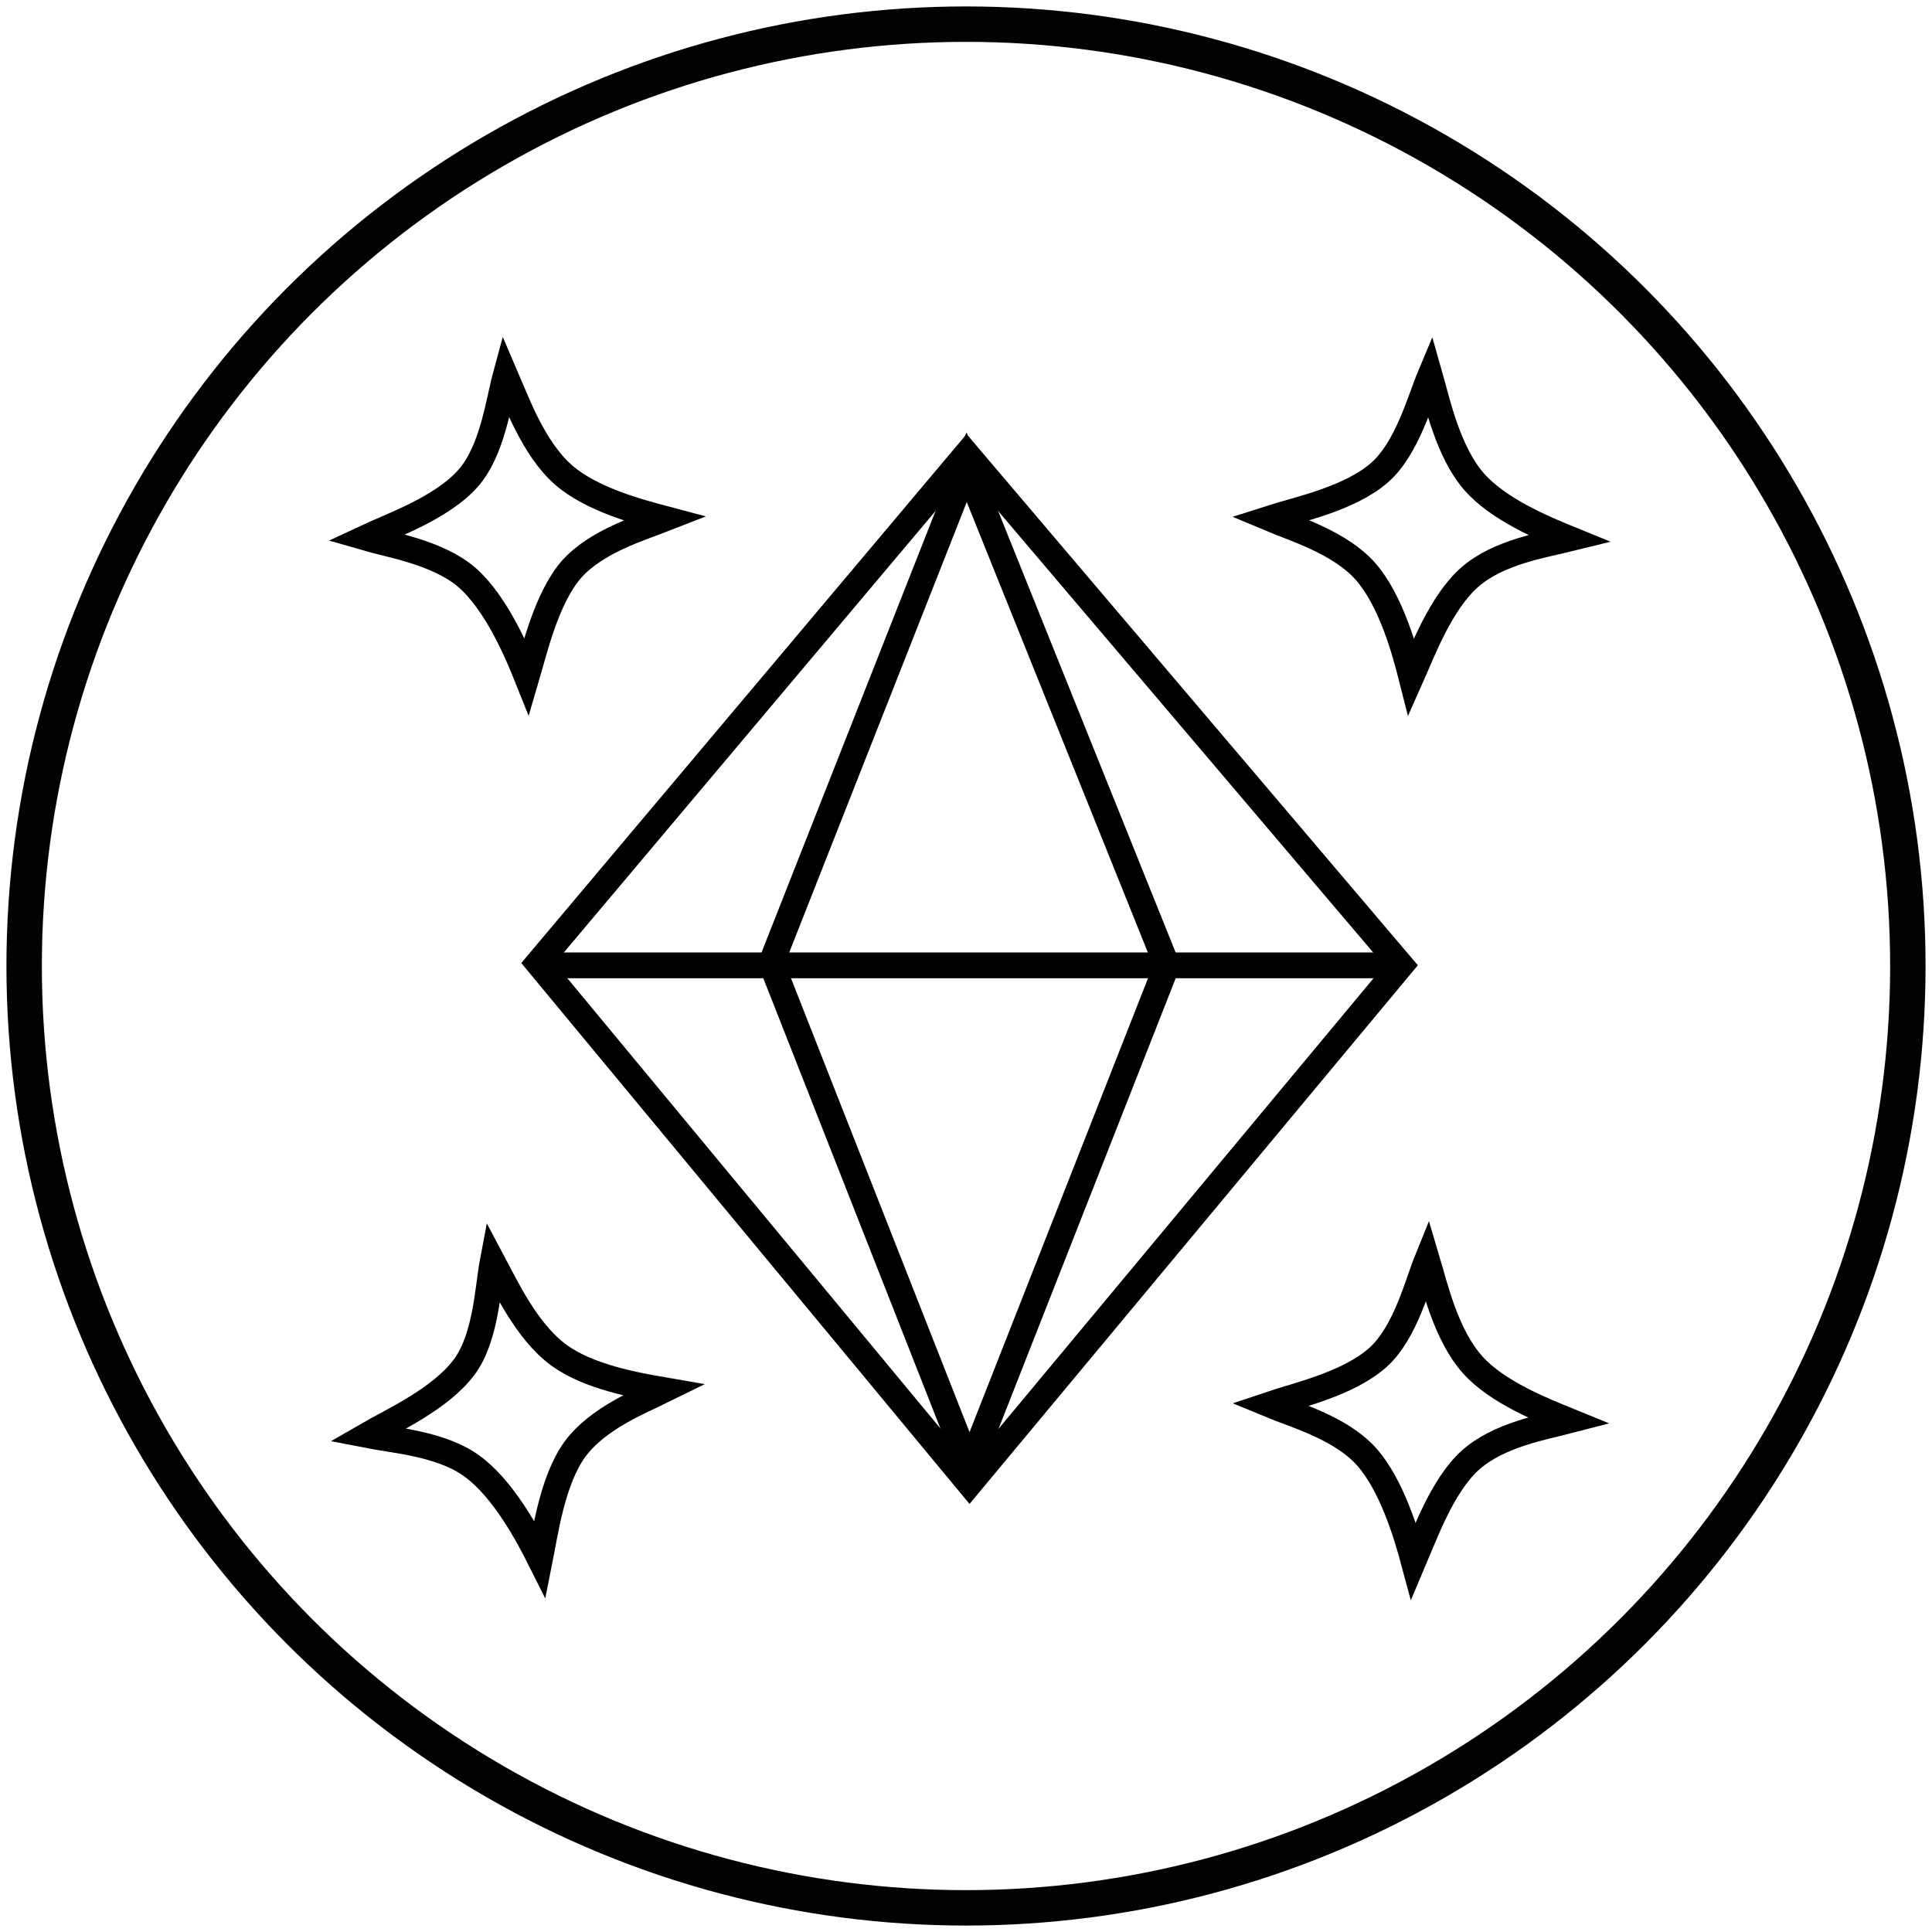
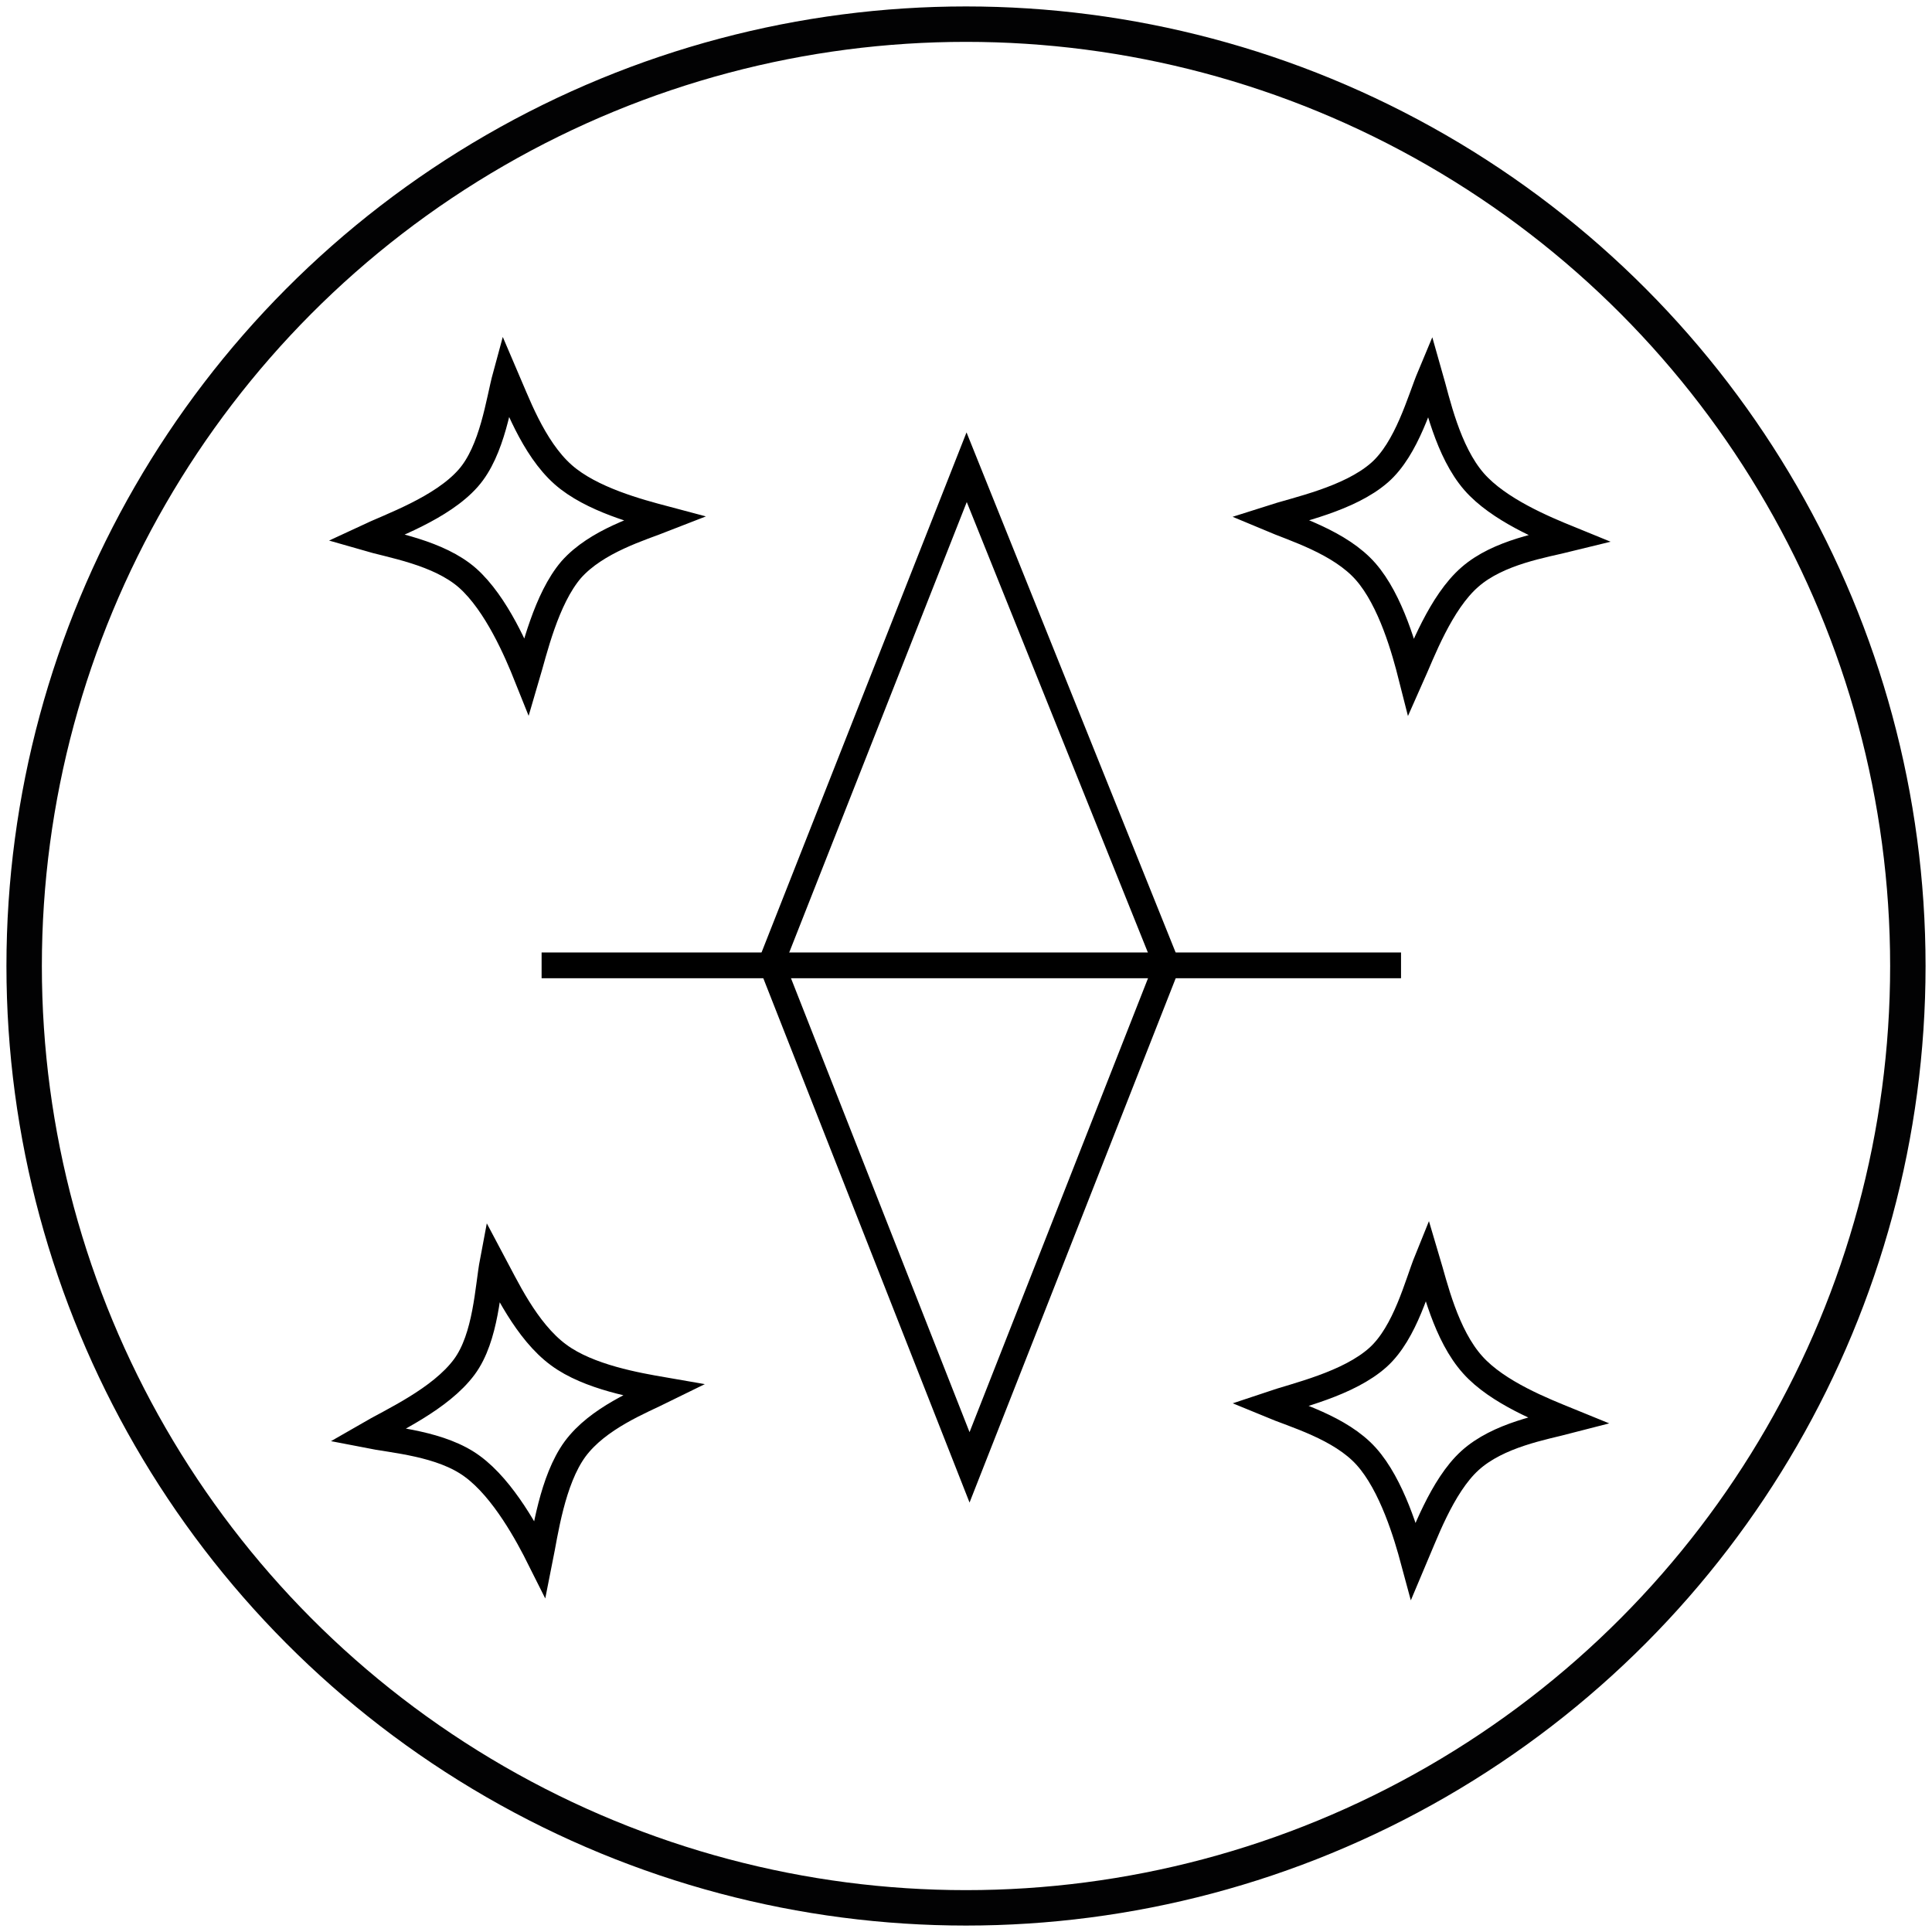
<svg xmlns="http://www.w3.org/2000/svg" version="1.1" id="Warstwa_1" x="0px" y="0px" viewBox="0 0 600 600" style="enable-background:new 0 0 600 600;" xml:space="preserve">
  <style type="text/css">
	.st0{display:none;}
	.st1{display:inline;fill:none;stroke:#020203;stroke-width:11;stroke-miterlimit:10;}
	.st2{display:inline;fill:none;stroke:#000000;stroke-width:11;stroke-miterlimit:10;}
	.st3{display:inline;fill:none;stroke:#000000;stroke-width:11;stroke-linecap:round;stroke-miterlimit:10;stroke-dasharray:12,20;}
	.st4{display:inline;fill:none;stroke:#020203;stroke-width:10;stroke-linecap:round;stroke-miterlimit:10;}
	.st5{display:inline;fill:none;stroke:#020203;stroke-width:10;stroke-linecap:round;stroke-linejoin:round;stroke-miterlimit:10;}
	.st6{display:inline;fill:none;stroke:#020203;stroke-width:11;stroke-linejoin:round;stroke-miterlimit:10;}
	.st7{display:inline;fill:none;stroke:#020203;stroke-width:11;stroke-linecap:round;stroke-linejoin:round;stroke-miterlimit:10;}
	.st8{display:inline;fill:none;stroke:#020203;stroke-width:8;stroke-miterlimit:10;}
	.st9{display:inline;fill:none;stroke:#020203;stroke-width:8;stroke-linecap:square;stroke-linejoin:round;stroke-miterlimit:10;}
	.st10{display:inline;fill:none;stroke:#020203;stroke-width:8;stroke-linecap:round;stroke-linejoin:round;stroke-miterlimit:10;}
	.st11{display:inline;}
	.st12{fill:none;stroke:#020203;stroke-width:8;stroke-miterlimit:10;}
	.st13{fill:none;stroke:#000000;stroke-width:8;stroke-miterlimit:10;}
	.st14{fill:none;stroke:#020203;stroke-width:11;stroke-miterlimit:10;}
</style>
  <g id="kieszenie" class="st0">
    <circle class="st1" cx="300" cy="300" r="292.5" />
    <path class="st2" d="M107.4,162.2v217.9c0,10.1,4.4,19.7,12,26.4c35.1,30.7,137.8,117.4,180.6,117.4s145.6-86.7,180.6-117.4   c7.6-6.7,12-16.3,12-26.4v-218c0-12.4-11.1-21.8-23.3-19.7c0,0-112.7,25.5-171.2,25s-167.2-24.9-167.2-24.9   C118.6,140.4,107.4,149.8,107.4,162.2z" />
    <path class="st3" d="M128.8,181.6v192.5c0,8.5,3.9,16.5,10.6,22.1c31.2,25.7,122.5,98.3,160.5,98.3s129.4-72.6,160.5-98.3   c6.8-5.6,10.6-13.6,10.6-22.1V181.5" />
  </g>
  <g id="delikatna" class="st0">
    <circle class="st1" cx="300" cy="300" r="292.5" />
    <path class="st4" d="M102.9,446.1c0,0,210.2-61.7,319.5-219.4" />
    <path class="st5" d="M183.2,410.2c0,0-10.3-76.7,32.4-114.3c14.7-12.9,18.9,42.7,18.9,42.7s-4.9-117,90.7-162.6   c12-2.4,22.8,0.3,19.7,25.6c-3.1,25.2,0.9,43.2,0.9,43.2s3.5-44,30.8-75.5c19.3-22.3,58.3-18.6,105.4-35.8   c15.3,51-22.2,274.8-175.9,258.1c47.2,11.3,79.4,42.7-19.7,46.4c-22.9,0.9-87.1-4.1-113.7-18.6" />
    <path class="st5" d="M283.6,354.3c0,0,15.8-63.3,16.4-108" />
    <path class="st5" d="M340.8,320.5c0,0,41.7-2.3,60.9-0.4" />
  </g>
  <g id="prosty_krój" class="st0">
    <circle class="st1" cx="300" cy="300" r="292.5" />
    <path class="st6" d="M204.5,469V247c0,0-14,26.5-18,26.5S133,244.5,128,233s64.5-94,64.5-94s30.8-19.8,52.3-24   c34.3,7.3,75.5,6,103,0c20.8,5.8,52.5,15.8,60.3,22.5s59.8,96.5,59.8,96.5s-42.5,37.5-58,39.3c-15-18.5-21-24.8-21-24.8L402,470.3   c0,0-58.8,12.9-102,12.9S204.5,469,204.5,469z" />
    <path class="st7" d="M245.7,117.4c0,0,32.5,72.6,66.8,93.9" />
    <path class="st6" d="M345.8,116.5c-4.3,27.3-34.2,72.3-45.8,84" />
    <polyline class="st8" points="433.5,380.3 461.7,410.7 490,380.3  " />
    <line class="st9" x1="461.8" y1="320" x2="461.8" y2="405.8" />
    <polyline class="st8" points="109.8,380.3 138,410.7 166.3,380.3  " />
    <line class="st9" x1="138" y1="320" x2="138" y2="405.8" />
  </g>
  <g id="dopasowana_1_" class="st0">
    <circle class="st1" cx="300" cy="300" r="292.5" />
-     <path class="st7" d="M174.1,480.5c-20.9-62.8-14.6-116.6,16.4-204s-12.7-163-12.7-163l-3.5,63.3" />
    <path class="st7" d="M432.7,480.5c35.1-139.9-23.8-146.8-42.8-213.1c-25.8-90.4,15.4-160.3,15.5-153.9l27.3,60" />
    <path class="st6" d="M169.6,346.2c0,0,144.4,77.8,261.3-1.4c5,11,6.5,16.1,9.5,27.3c-23.8,31-122.6,57.4-147.2,93.5   c-34-31.7-97.2-70.4-126.3-94.7C166.4,361.8,168.2,353.1,169.6,346.2z" />
    <path class="st7" d="M292.7,517c-1.4-12.6-3-36.5,0.5-51.5" />
    <path class="st10" d="M151,212.2c0,0,12.5,21.7,6.1,52.4s-27.5,49.6-27.5,49.6" />
    <path class="st10" d="M433,211.3c0,0-12.1,21.9-5.1,52.5s28.4,49,28.4,49" />
    <circle class="st11" cx="289.7" cy="334" r="6.2" />
  </g>
  <g class="st0">
    <polyline class="st8" points="275.4,388.8 302.4,417.4 329.2,388.5  " />
    <line class="st1" x1="302" y1="331.4" x2="302.4" y2="412.8" />
    <polyline class="st8" points="274.7,217.9 301.4,189 328.4,217.7  " />
    <line class="st9" x1="301.8" y1="275.1" x2="301.4" y2="193.7" />
    <polyline class="st8" points="216.4,273 187.7,299.9 216.6,326.7  " />
    <line class="st9" x1="273.7" y1="299.6" x2="192.4" y2="299.9" />
    <polyline class="st8" points="387.2,272.2 416.1,298.9 387.4,325.9  " />
    <g class="st11">
      <path class="st12" d="M298,76c-10-0.6-15-14.7-21.5-4.2c-3.1,4.9,17,25.6,13,31.9c-3.4,5.3-30.6-4.2-34.4,1.7    c-3.6,5.4,16.1,26.5,12.2,32.2c-3.7,5.5-30.6-4.7-34.5,0.8c-3.9,5.6,14.9,27.4,11,32.7c-4.1,5.6-30.5-6-34.4-1    c-4.5,5.7,12.4,29,8.3,33.5c-4.4,4.8-29.5-9.9-35.8-4.4c-5.3,4.6,6.8,31,0.6,35.9c-5.7,4.5-28.7-13.1-34.9-8.6    c-6,4.4,4.3,31.5-1.8,35.9c-6.2,4.4-28.4-14.3-34.5-10.1c-6.5,4.4,2.9,31.9-3,35.8c-7,4.6-28.7-14.6-34.1-11.1    c-11.6,7.5,2.7,12.6,2.6,23.9c-0.1,11.2-14.3,16.4-2.8,23.9c5.4,3.6,27.2-15.7,34.1-11.1c5.9,3.9-3.3,31.4,3.2,35.7    c6.1,4.1,28-14.9,34.3-10.6c6.2,4.2-3.5,31.6,2.6,35.8c6.3,4.4,28.7-14.1,34.5-9.9c6.6,4.7-4,31.7,1.3,35.8    c7.3,5.6,31.6-10.6,35.5-6.9c3.8,3.6-12.3,27.7-7.3,34c3.8,4.8,30.2-6.7,34.5-0.9c3.8,5.2-15,27.1-11,32.8    c3.8,5.5,30.8-4.8,34.5,0.8c3.8,5.7-15.6,26.9-12,32.4c3.9,5.9,31.1-3.7,34.5,1.6c4.1,6.3-15.7,27.2-12.6,32.2    c6.6,10.4,11.7-3.8,21.9-4.4c10.6-0.6,16.8,13.9,23.4,2.7c3.1-5.3-17.3-25.8-13.2-32.5c3.4-5.7,31,3,34.9-3.3    c3.6-5.8-16.1-26.9-12.2-32.9c3.8-5.9,31.1,3.8,35-2c4.1-5.9-14.7-27.9-10.6-33.5c4.4-5.9,30.8,5.5,35.1,0.3    c4.9-6-11.2-30-6.8-34.5c4.5-4.5,28.8,11.3,34.7,6.3c5.2-4.3-6.6-30.7-0.6-35.1c5.5-4.2,27.8,14.2,33.7,10.1    c5.8-4.1-4.2-31.2,1.7-35.2c6-4.1,27.5,15.3,33.2,11.6c6.3-4.1-2.7-31.5,2.9-35.1c6.7-4.2,27.6,15.8,32.9,12.6    c11.2-6.8-3.2-12.5-3-23.1c0.2-10.5,14.4-15.9,3.4-22.7c-5.2-3.2-26.1,16.8-32.7,12.6c-5.6-3.5,3.6-30.9-2.6-34.9    c-5.7-3.7-27,15.8-33,11.8c-5.8-3.9,4.1-31-1.7-35c-5.9-4.1-27.9,14.7-33.4,10.6c-6-4.3,5.3-30.9,0.2-35    c-6.1-4.9-29.9,11.6-34.3,7.4c-4.5-4.3,10.9-28.8,5.7-35.1c-4.3-5.2-30.7,6.6-35.3,0.5c-4.2-5.6,14-28,9.7-34    c-4.2-5.8-31.3,4.2-35.3-1.7c-4.1-6.1,15.1-27.7,11.2-33.6c-4.2-6.3-31.6,2.8-35.3-2.9c-4.4-6.8,15.4-28,12.1-33.3    C315.1,61.8,308.8,76.7,298,76z" />
    </g>
    <line class="st9" x1="330.1" y1="299.3" x2="411.4" y2="298.9" />
  </g>
  <g>
-     <polygon class="st13" points="167.1,299.1 300.2,141 435.1,299.8 301.1,460.8  " />
    <line class="st13" x1="168.2" y1="299.8" x2="435.1" y2="299.8" />
    <polygon class="st13" points="300.2,145.1 239.5,299.1 301.1,455.7 362.4,299.8  " />
    <path class="st13" d="M163.6,210.1c-3-7.5-9.4-22.6-18.4-30.6c-9-7.9-23.8-10.2-31.7-12.5c7.9-3.7,23.7-9.2,31.9-18.5   c7.6-8.6,9.5-24.1,11.6-31.8c3.2,7.4,8.5,22.4,17.9,30.7c8.7,7.7,23.6,11.6,31.5,13.7c-7.4,2.9-21.1,6.9-29,15.8   C169.6,186,165.9,202.3,163.6,210.1z" />
    <path class="st13" d="M438.3,210.2c-2-7.9-6.3-23.7-14.2-32.7c-7.9-9-22.2-13.3-29.8-16.5c8.4-2.7,24.7-6,34.1-14.2   c8.6-7.5,12.6-22.6,15.7-30c2.2,7.7,5.5,23.4,13.7,32.8c7.6,8.7,21.9,14.6,29.5,17.7c-7.7,1.9-21.9,4.1-30.8,11.9   C447.4,187.1,441.6,202.8,438.3,210.2z" />
    <path class="st13" d="M167.7,484.2c-3.6-7.2-11.3-21.7-21-28.8c-9.6-7.1-24.6-8.1-32.7-9.7c7.6-4.4,22.8-11.2,30.2-21.2   c6.8-9.2,7.3-24.8,8.8-32.7c3.8,7.1,10.4,21.6,20.5,29c9.3,6.9,24.5,9.5,32.6,10.9c-7.1,3.5-20.4,8.7-27.5,18.3   C171.5,459.7,169.3,476.2,167.7,484.2z" />
    <path class="st13" d="M439,484.8c-2.1-7.8-6.7-23.6-14.7-32.5c-8-8.9-22.4-12.9-30.1-16.1c8.3-2.8,24.6-6.4,33.8-14.7   c8.5-7.7,12.2-22.8,15.2-30.2c2.3,7.7,5.8,23.3,14.2,32.6c7.7,8.6,22.1,14.2,29.7,17.3c-7.7,2-21.8,4.4-30.6,12.4   C447.8,461.5,442.2,477.3,439,484.8z" />
  </g>
  <circle class="st14" cx="300" cy="300" r="292.5" />
</svg>